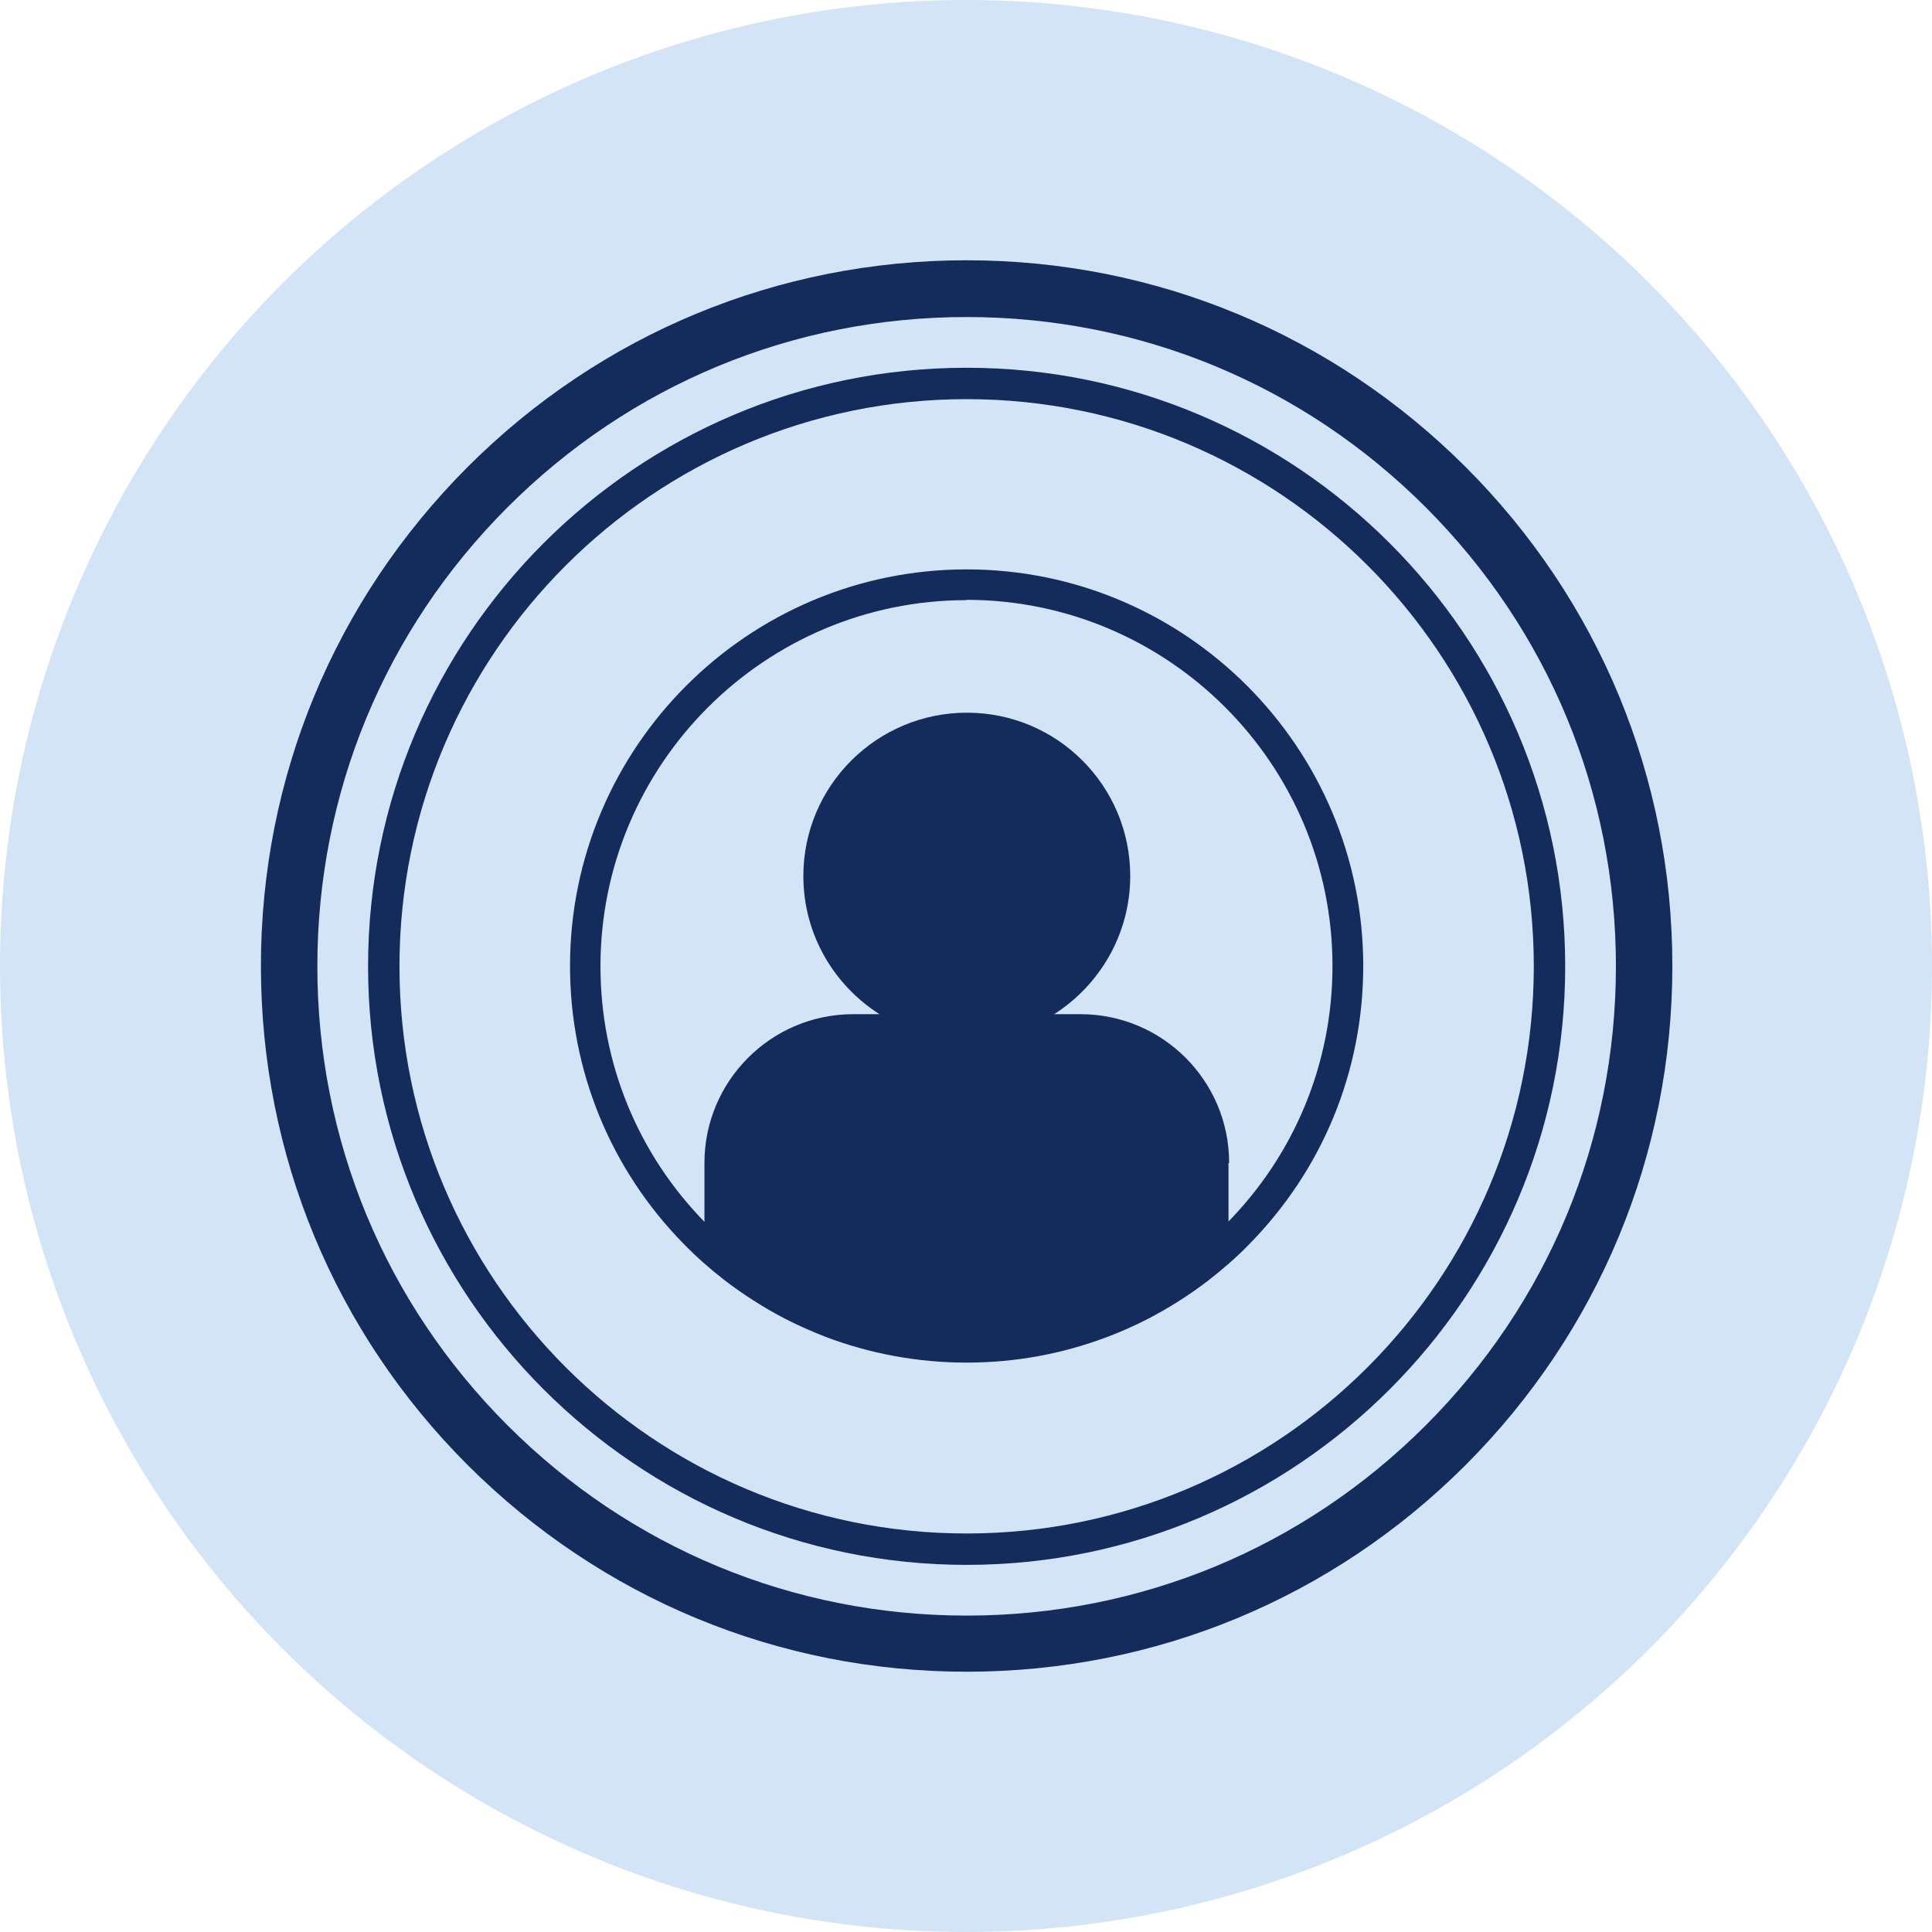
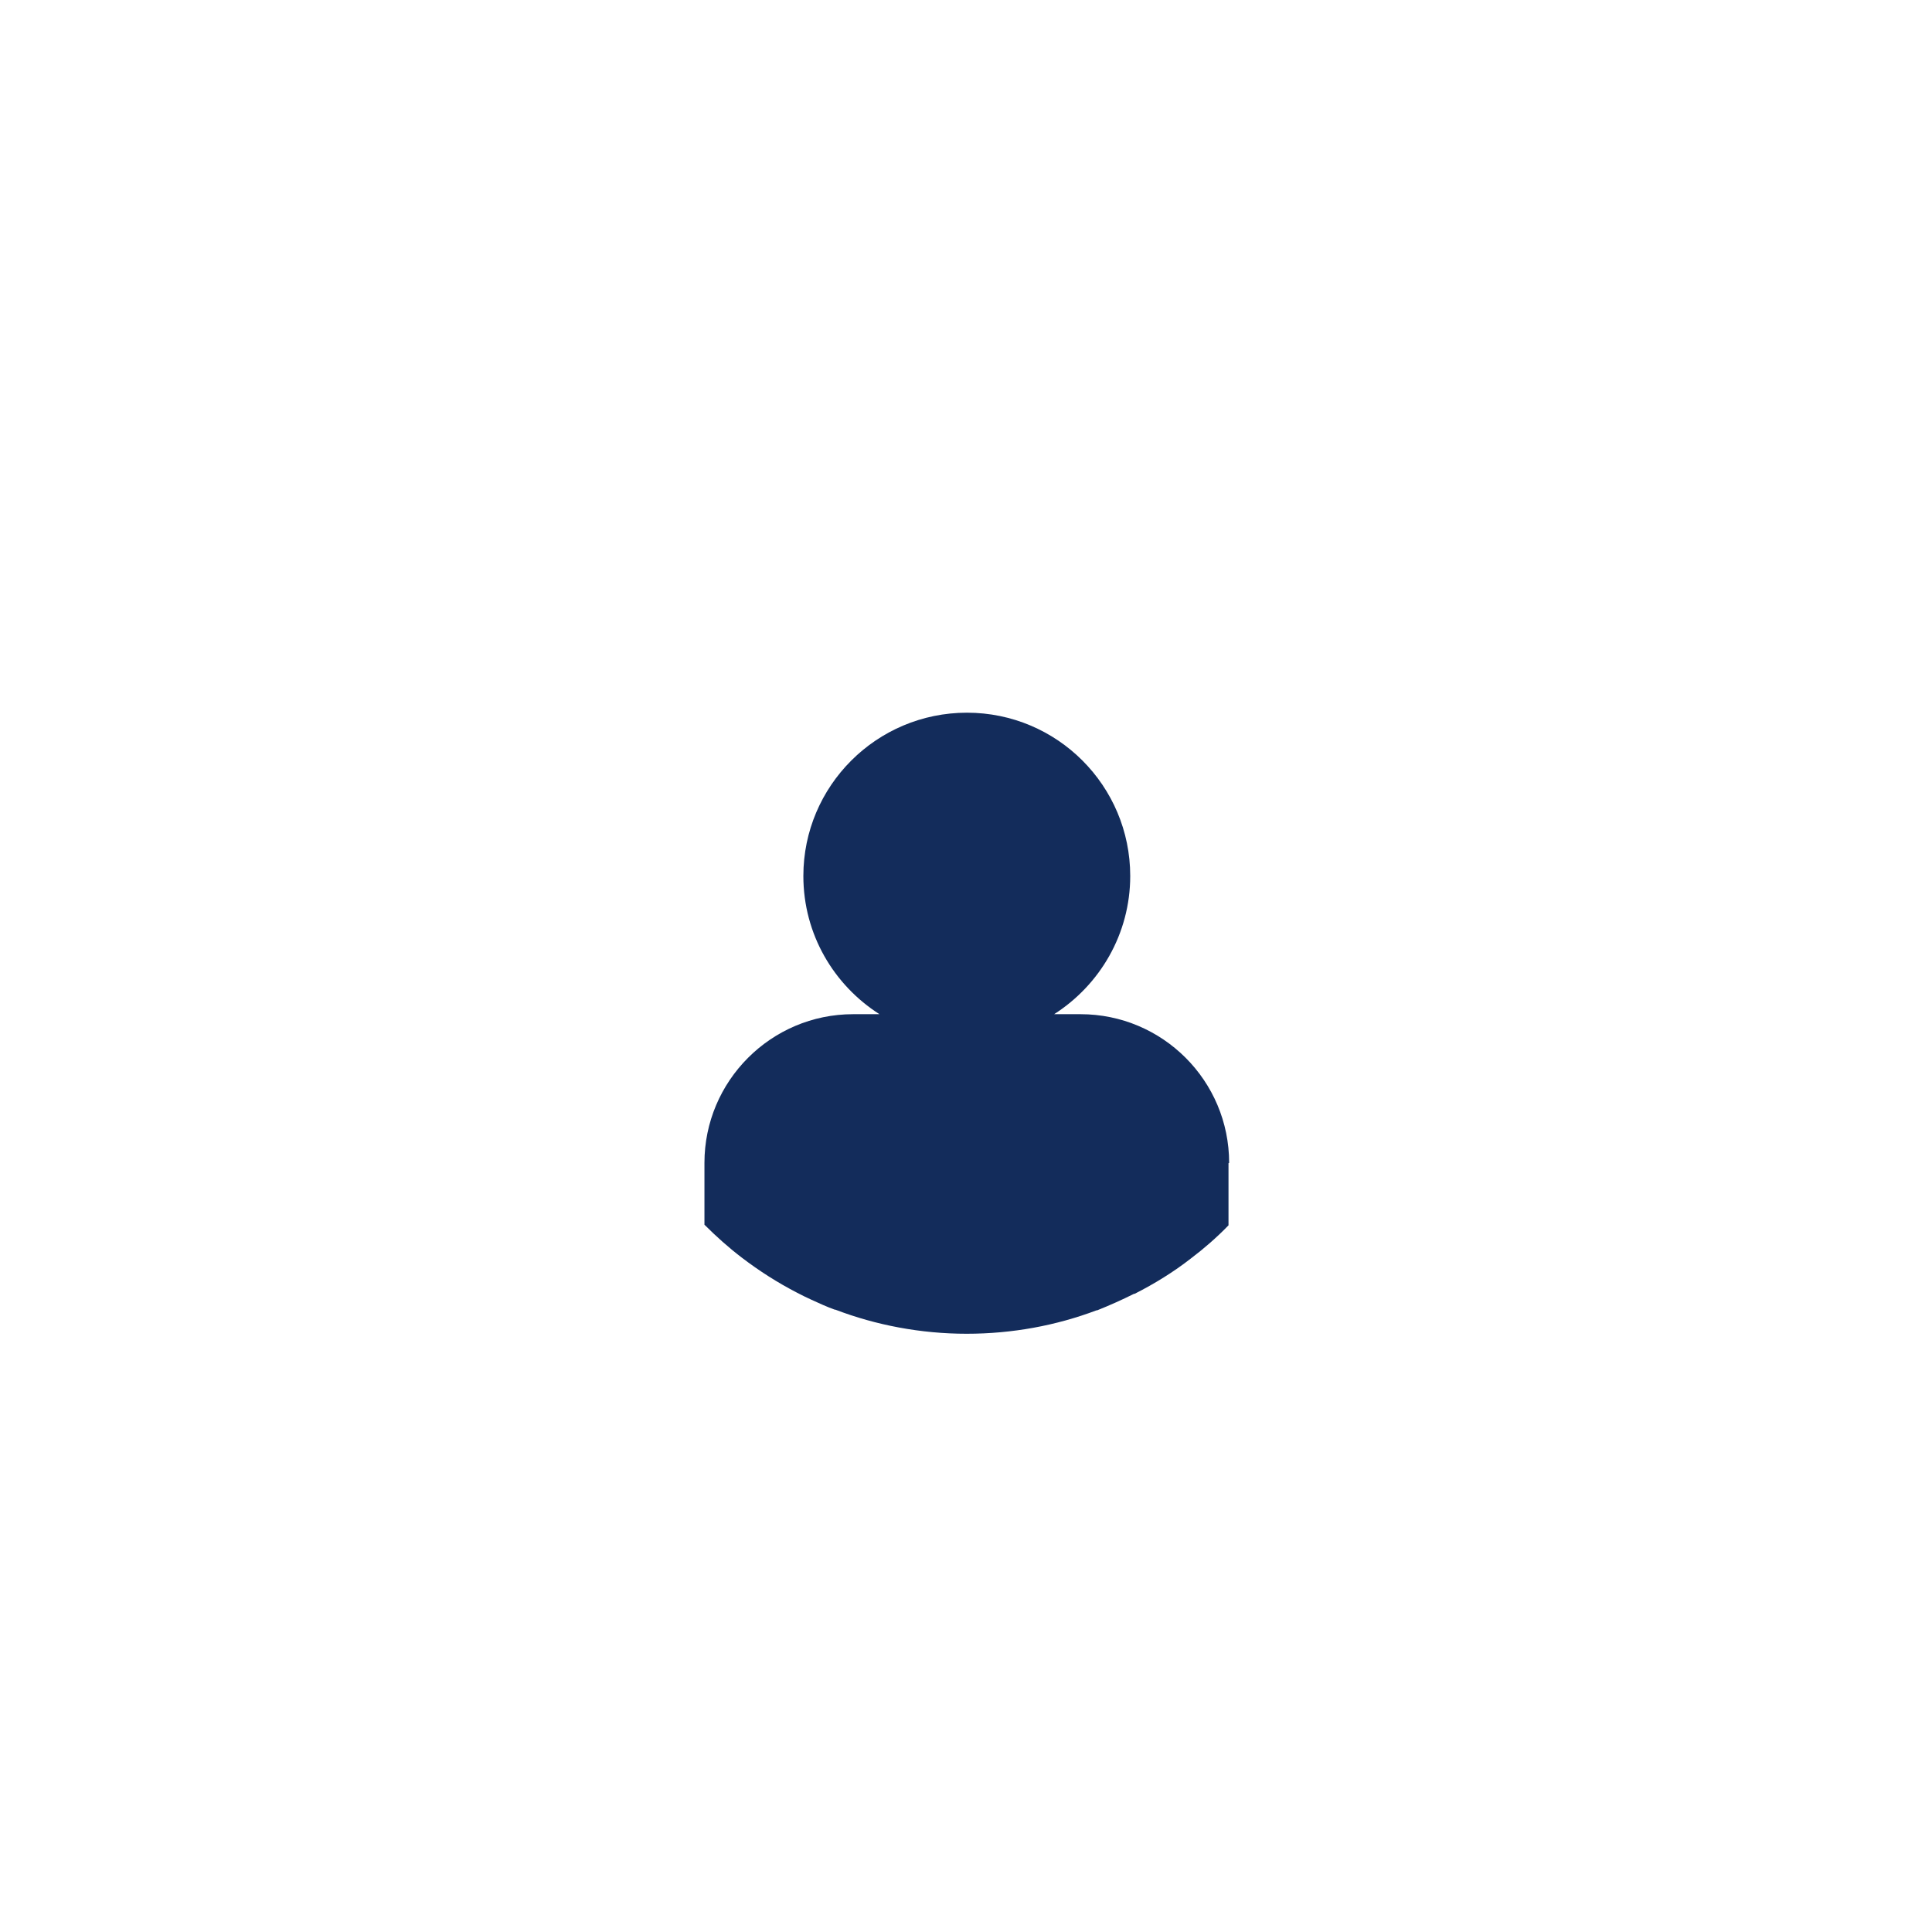
<svg xmlns="http://www.w3.org/2000/svg" id="Layer_2" data-name="Layer 2" viewBox="0 0 60.94 60.94">
  <defs>
    <style>
      .cls-1 {
        fill: #d2e4f6;
      }

      .cls-2 {
        fill: #132c5b;
      }
    </style>
  </defs>
  <g id="Layer_1-2" data-name="Layer 1">
    <g>
-       <circle class="cls-1" cx="30.47" cy="30.47" r="30.47" />
      <g>
        <path class="cls-2" d="M38.75,36.69v1.96s-.01.01-.02.02c-.36.37-.75.71-1.16,1.02h0s0,0,0,0c-.55.43-1.15.8-1.78,1.12,0,0-.01,0-.02,0-.38.19-.76.36-1.16.52,0,0-.01,0-.02,0-1.27.48-2.66.74-4.1.74s-2.86-.27-4.14-.76c0,0-.01,0-.02,0-.25-.09-.49-.2-.73-.31-.15-.07-.3-.14-.45-.22-.62-.32-1.2-.69-1.75-1.11h0c-.42-.32-.81-.67-1.18-1.04v-1.95c0-2.58,2.1-4.69,4.69-4.69h.83c-1.44-.92-2.4-2.52-2.4-4.36,0-2.84,2.31-5.15,5.16-5.15s5.15,2.31,5.15,5.15c0,1.83-.96,3.44-2.4,4.36h.83c2.59,0,4.69,2.1,4.69,4.69Z" />
-         <path class="cls-2" d="M30.49,52.73c-5.95,0-11.53-2.32-15.74-6.52-4.2-4.2-6.52-9.79-6.52-15.74s2.32-11.53,6.52-15.74c4.2-4.2,9.79-6.52,15.74-6.52s11.53,2.32,15.74,6.52c4.2,4.2,6.52,9.79,6.52,15.74s-2.32,11.53-6.52,15.74c-4.2,4.2-9.79,6.52-15.74,6.52ZM30.49,10c-5.47,0-10.61,2.13-14.48,6-3.87,3.87-6,9.01-6,14.48s2.13,10.61,6,14.48c3.87,3.87,9.01,6,14.48,6s10.61-2.13,14.48-6c3.87-3.87,6-9.01,6-14.48s-2.13-10.61-6-14.48c-3.87-3.87-9.01-6-14.48-6Z" />
-         <path class="cls-2" d="M30.49,49.36c-10.41,0-18.88-8.47-18.88-18.88S20.07,11.6,30.49,11.6s18.88,8.47,18.88,18.88-8.47,18.88-18.88,18.88ZM30.49,12.59c-9.86,0-17.89,8.02-17.89,17.89s8.02,17.89,17.89,17.89,17.89-8.02,17.89-17.89-8.02-17.89-17.89-17.89Z" />
-         <path class="cls-2" d="M30.49,42.98c-1.54,0-3.05-.28-4.47-.82-.43-.17-.86-.36-1.27-.57-.67-.35-1.31-.76-1.91-1.22-.45-.35-.88-.73-1.27-1.13-2.31-2.35-3.59-5.47-3.59-8.77,0-6.9,5.61-12.51,12.51-12.51s12.51,5.61,12.51,12.51c0,3.32-1.29,6.45-3.63,8.81-.39.4-.82.77-1.27,1.12-.6.46-1.25.87-1.93,1.22-.41.21-.84.4-1.27.56-1.41.53-2.89.8-4.41.8ZM30.49,18.93c-6.37,0-11.55,5.18-11.55,11.55,0,3.05,1.18,5.93,3.32,8.1.36.37.76.72,1.17,1.04.55.42,1.14.8,1.76,1.12.38.2.77.37,1.17.52,1.32.51,2.71.76,4.13.76s2.77-.25,4.07-.74c.4-.15.79-.32,1.17-.52.63-.32,1.23-.7,1.78-1.13.41-.32.81-.66,1.17-1.03,2.16-2.18,3.35-5.07,3.35-8.13,0-6.37-5.18-11.55-11.55-11.55Z" />
      </g>
    </g>
  </g>
</svg>